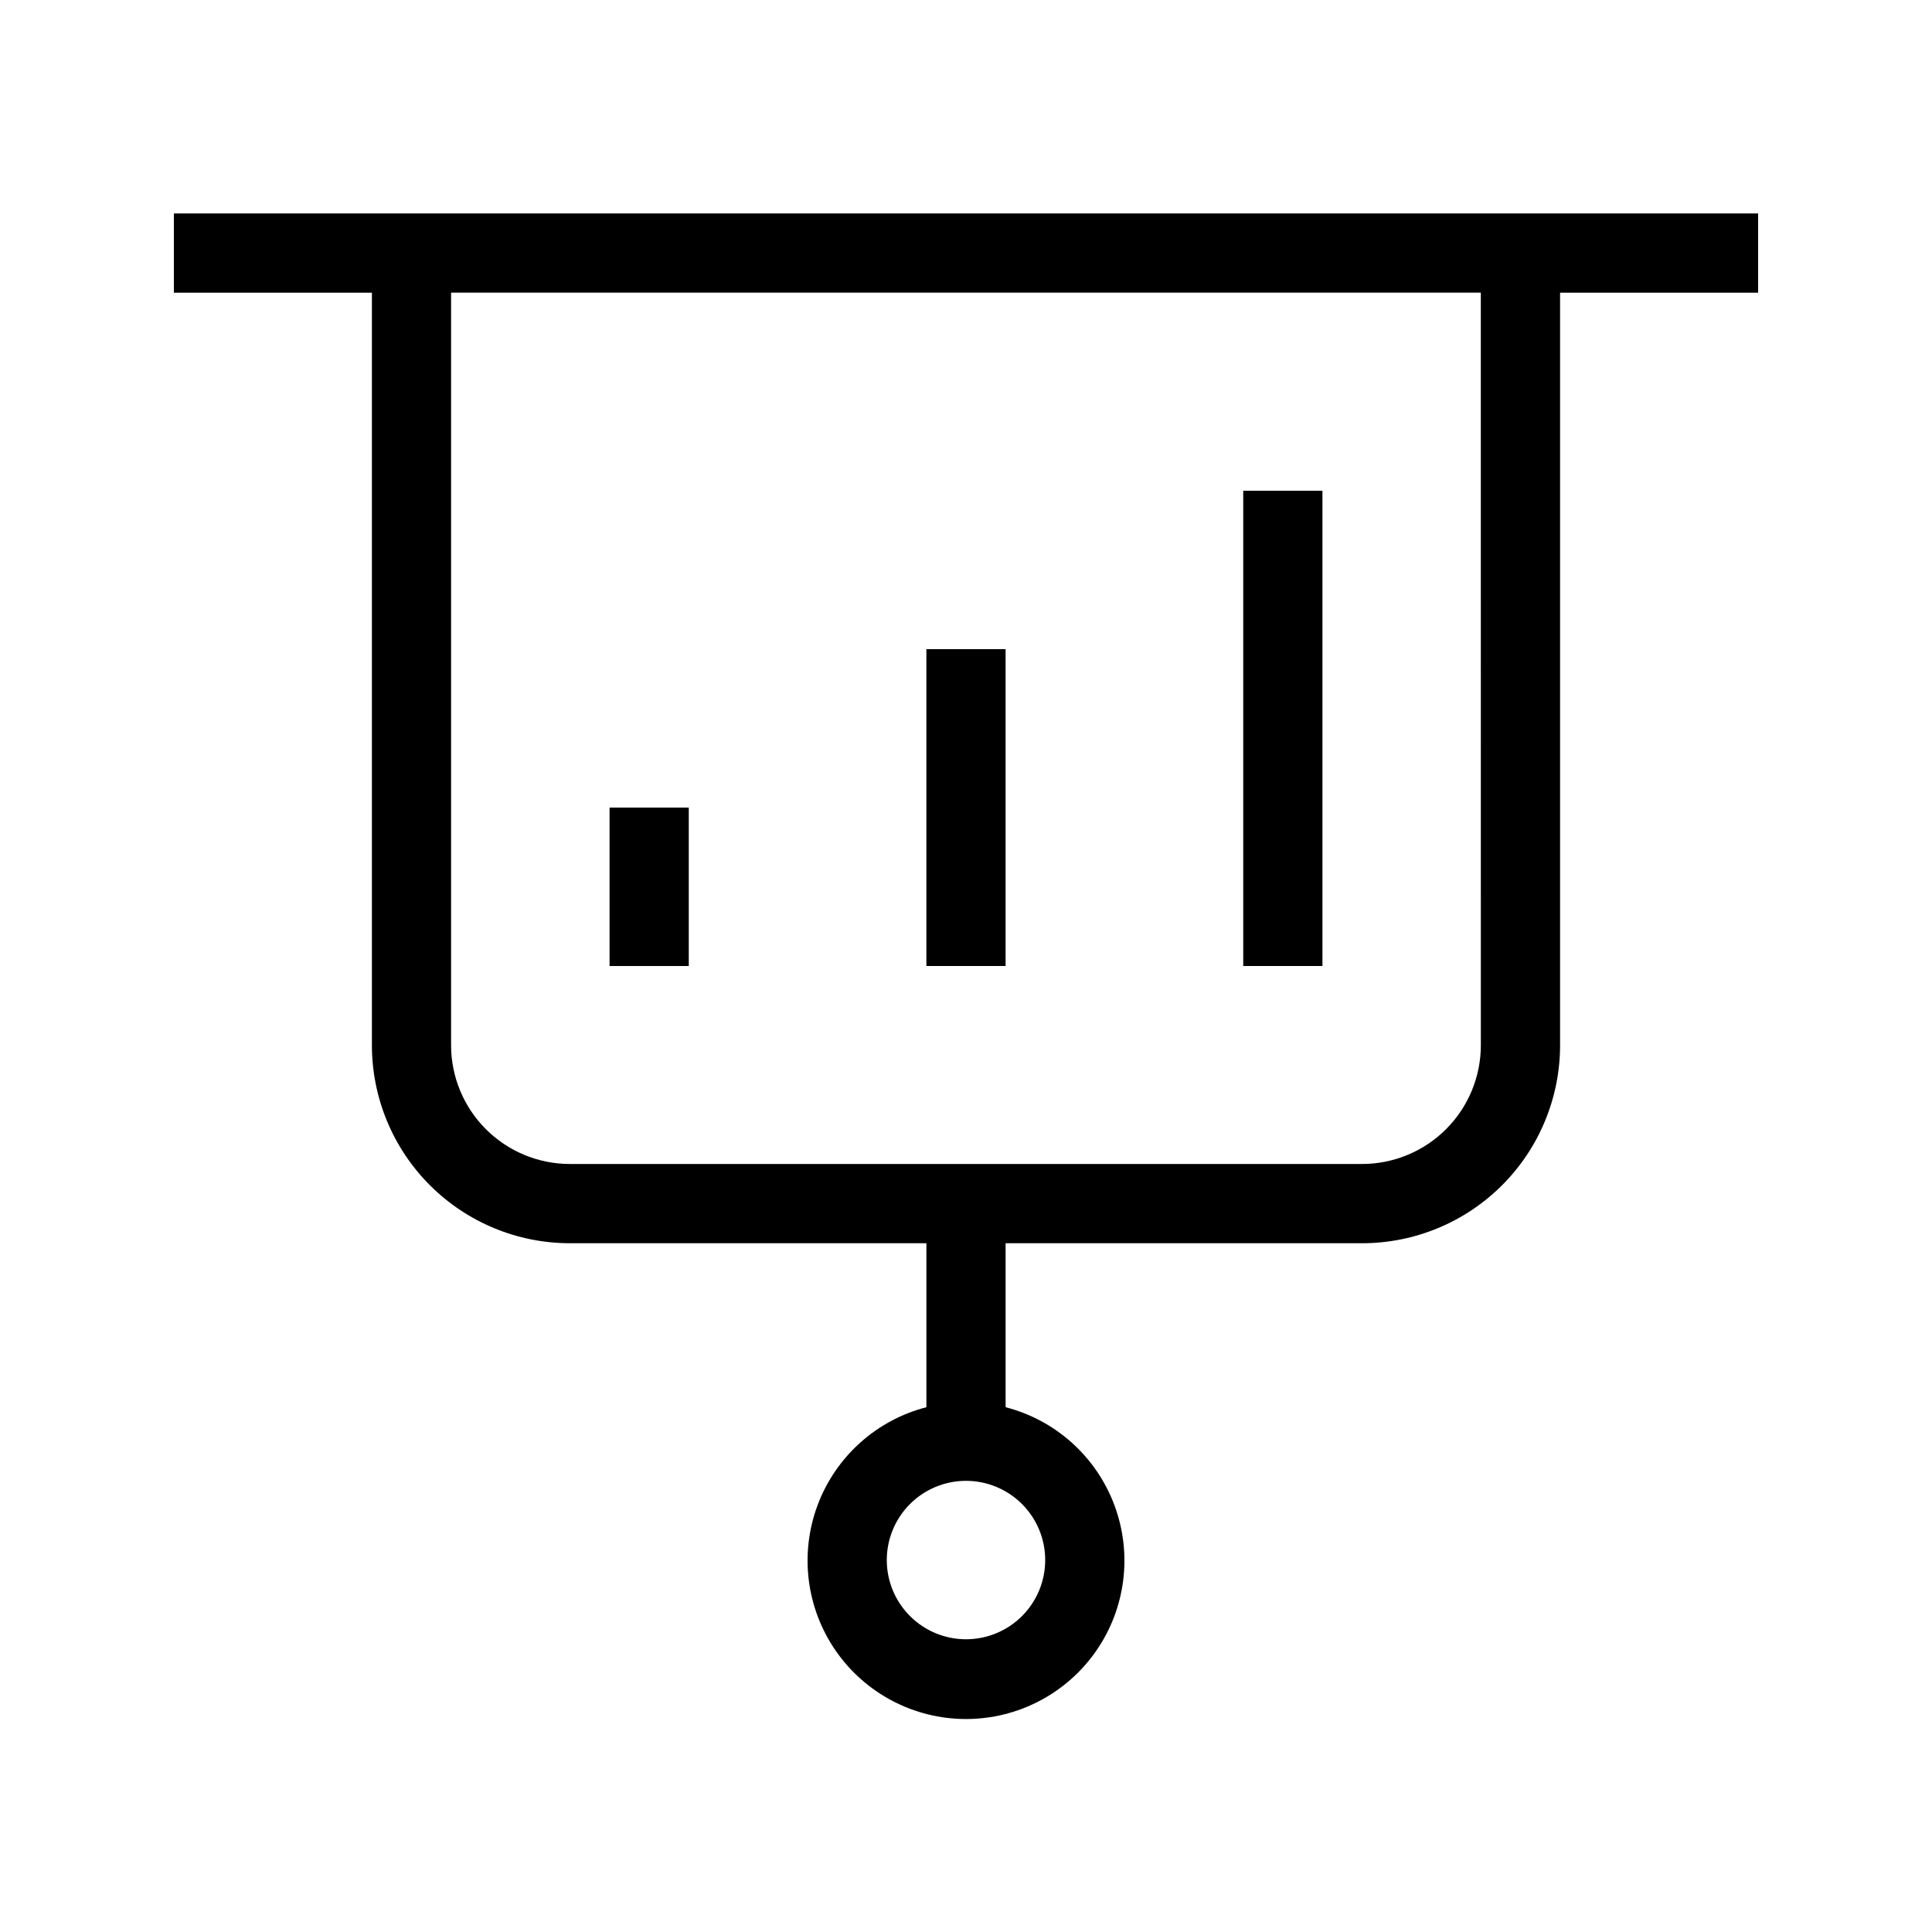
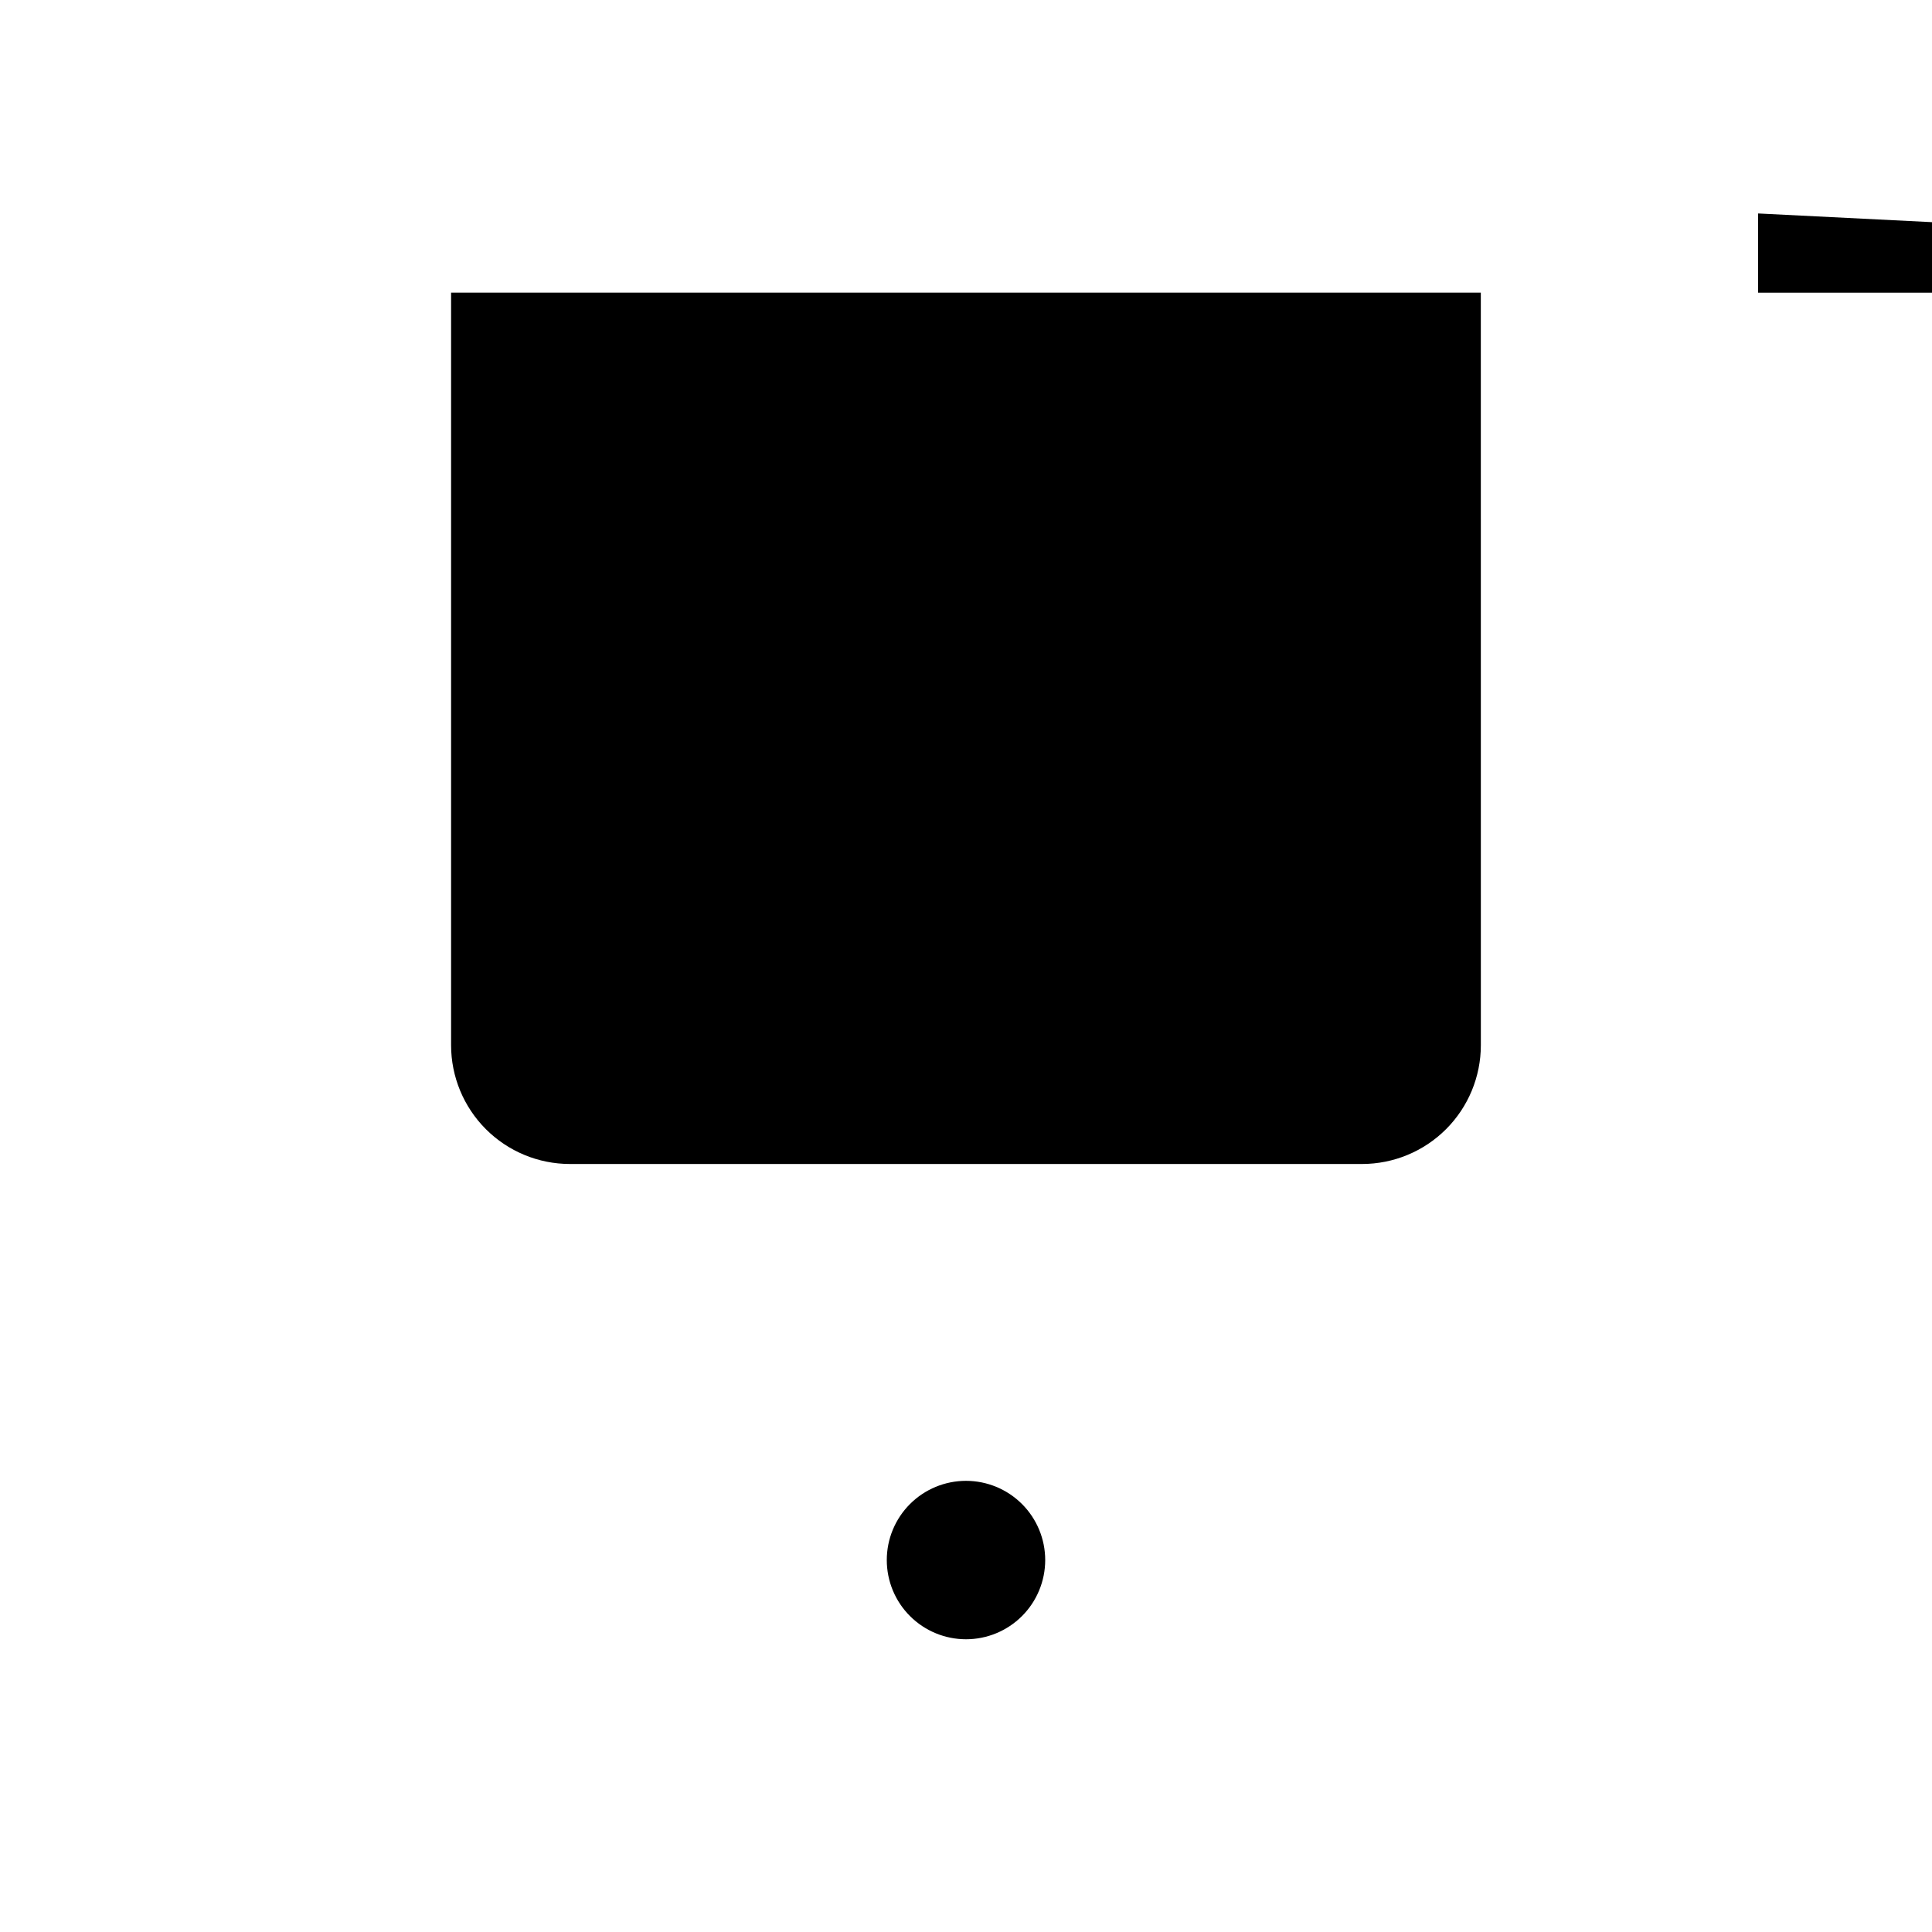
<svg xmlns="http://www.w3.org/2000/svg" fill="#000000" width="800px" height="800px" version="1.1" viewBox="144 144 512 512">
  <g>
-     <path d="m609.92 200.57h-419.84v20.992h52.48v199.43c0 13.918 5.527 27.266 15.371 37.109 9.84 9.84 23.191 15.371 37.109 15.371h94.465v43.453c-13.309 3.434-24.09 13.164-28.871 26.051-4.777 12.887-2.945 27.293 4.902 38.574s20.719 18.008 34.465 18.008c13.742 0 26.613-6.727 34.465-18.008 7.848-11.281 9.676-25.688 4.898-38.574-4.781-12.887-15.562-22.617-28.867-26.051v-43.453h94.465-0.004c13.922 0 27.27-5.531 37.109-15.371 9.844-9.844 15.371-23.191 15.371-37.109v-199.43h52.48zm-188.93 356.86c0 5.57-2.215 10.91-6.148 14.844-3.938 3.938-9.277 6.148-14.844 6.148-5.57 0-10.91-2.211-14.844-6.148-3.938-3.934-6.148-9.273-6.148-14.844 0-5.566 2.211-10.906 6.148-14.844 3.934-3.934 9.273-6.148 14.844-6.148 5.566 0 10.906 2.215 14.844 6.148 3.934 3.938 6.148 9.277 6.148 14.844zm115.45-136.45c0 8.348-3.316 16.359-9.223 22.266-5.902 5.902-13.914 9.223-22.266 9.223h-209.92c-8.352 0-16.359-3.32-22.266-9.223-5.906-5.906-9.223-13.918-9.223-22.266v-199.43h272.89z" />
-     <path d="m473.47 274.05h20.992v125.95h-20.992z" />
-     <path d="m389.5 316.03h20.992v83.969h-20.992z" />
-     <path d="m305.54 358.02h20.992v41.984h-20.992z" />
+     <path d="m609.92 200.57v20.992h52.48v199.43c0 13.918 5.527 27.266 15.371 37.109 9.84 9.84 23.191 15.371 37.109 15.371h94.465v43.453c-13.309 3.434-24.09 13.164-28.871 26.051-4.777 12.887-2.945 27.293 4.902 38.574s20.719 18.008 34.465 18.008c13.742 0 26.613-6.727 34.465-18.008 7.848-11.281 9.676-25.688 4.898-38.574-4.781-12.887-15.562-22.617-28.867-26.051v-43.453h94.465-0.004c13.922 0 27.27-5.531 37.109-15.371 9.844-9.844 15.371-23.191 15.371-37.109v-199.43h52.48zm-188.93 356.86c0 5.57-2.215 10.91-6.148 14.844-3.938 3.938-9.277 6.148-14.844 6.148-5.57 0-10.91-2.211-14.844-6.148-3.938-3.934-6.148-9.273-6.148-14.844 0-5.566 2.211-10.906 6.148-14.844 3.934-3.934 9.273-6.148 14.844-6.148 5.566 0 10.906 2.215 14.844 6.148 3.934 3.938 6.148 9.277 6.148 14.844zm115.45-136.45c0 8.348-3.316 16.359-9.223 22.266-5.902 5.902-13.914 9.223-22.266 9.223h-209.92c-8.352 0-16.359-3.32-22.266-9.223-5.906-5.906-9.223-13.918-9.223-22.266v-199.43h272.89z" />
  </g>
</svg>